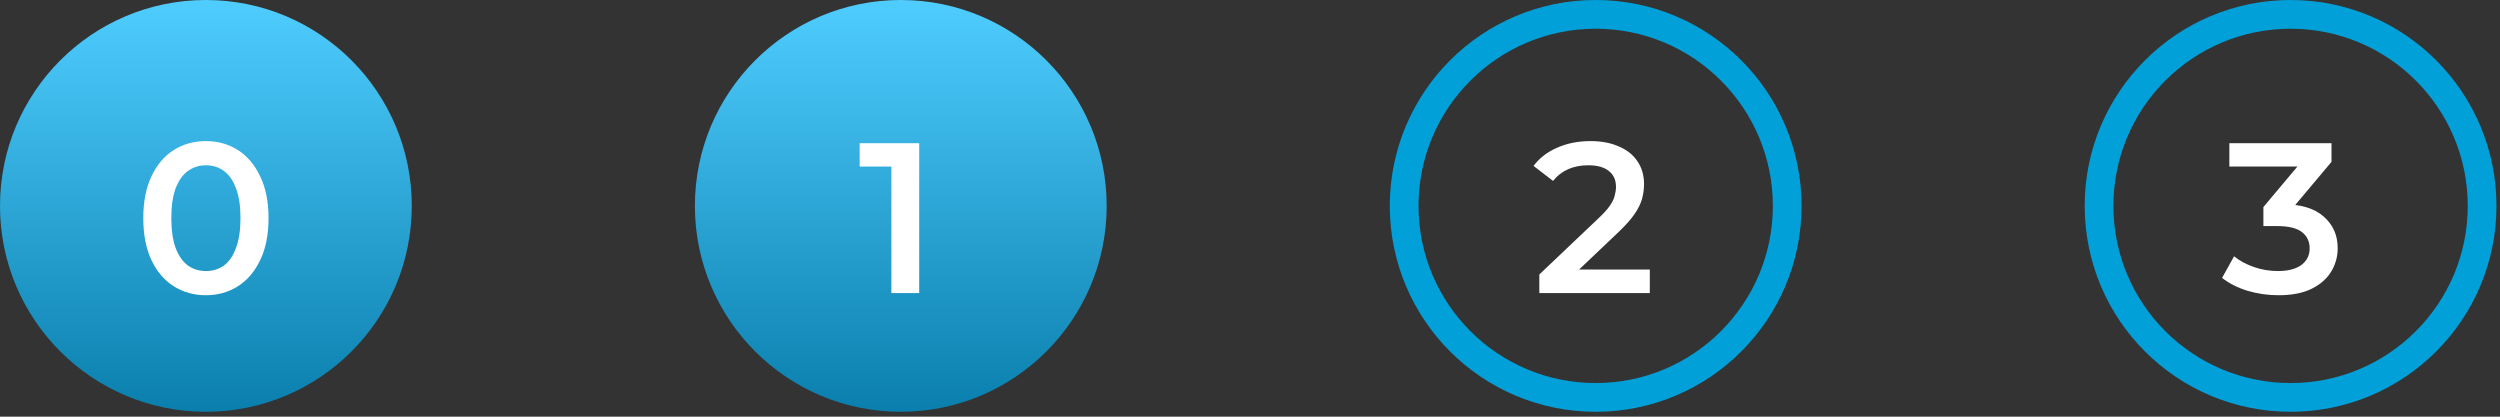
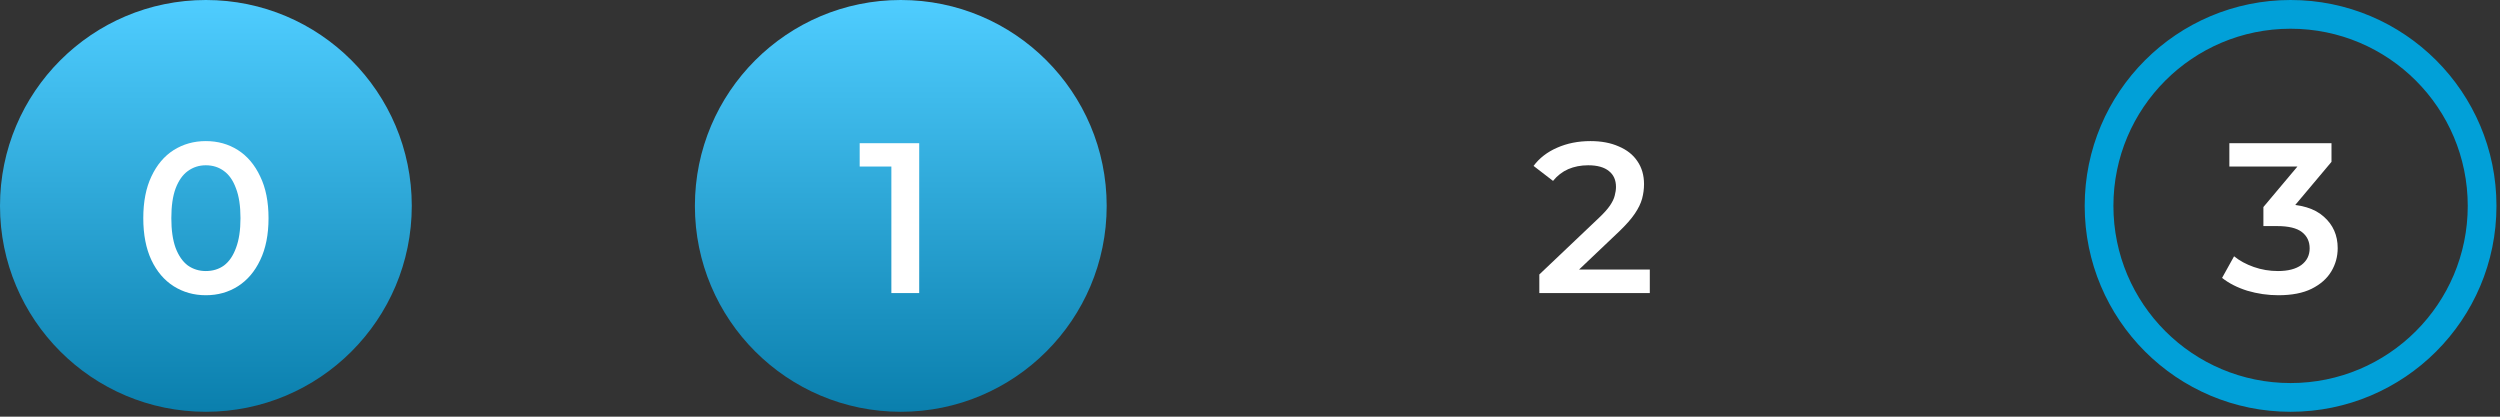
<svg xmlns="http://www.w3.org/2000/svg" width="216" height="36" viewBox="0 0 216 36" fill="none">
  <rect x="0" y="0" width="216" height="36" fill="#333333" stroke="none" />
  <circle cx="17.789" cy="17.789" r="17.789" fill="url(#paint0_linear_2012_19)" />
  <circle cx="77.828" cy="17.789" r="17.789" fill="url(#paint1_linear_2012_19)" />
-   <circle cx="137.867" cy="17.789" r="16.548" stroke="#01A0D8" stroke-width="2.482" />
  <circle cx="197.906" cy="17.789" r="16.548" stroke="#01A0D8" stroke-width="2.482" />
  <path d="M17.781 25.508C16.758 25.508 15.833 25.249 15.007 24.731C14.193 24.213 13.551 23.461 13.083 22.474C12.614 21.476 12.38 20.267 12.38 18.849C12.38 17.431 12.614 16.228 13.083 15.242C13.551 14.243 14.193 13.484 15.007 12.966C15.833 12.448 16.758 12.19 17.781 12.19C18.817 12.19 19.742 12.448 20.556 12.966C21.37 13.484 22.011 14.243 22.48 15.242C22.961 16.228 23.201 17.431 23.201 18.849C23.201 20.267 22.961 21.476 22.48 22.474C22.011 23.461 21.37 24.213 20.556 24.731C19.742 25.249 18.817 25.508 17.781 25.508ZM17.781 23.418C18.386 23.418 18.91 23.258 19.354 22.937C19.798 22.604 20.143 22.098 20.39 21.42C20.648 20.742 20.778 19.885 20.778 18.849C20.778 17.801 20.648 16.944 20.39 16.278C20.143 15.599 19.798 15.1 19.354 14.779C18.91 14.446 18.386 14.28 17.781 14.28C17.202 14.28 16.684 14.446 16.227 14.779C15.784 15.1 15.432 15.599 15.173 16.278C14.926 16.944 14.803 17.801 14.803 18.849C14.803 19.885 14.926 20.742 15.173 21.42C15.432 22.098 15.784 22.604 16.227 22.937C16.684 23.258 17.202 23.418 17.781 23.418Z" fill="white" />
  <path d="M77.014 25.323V13.299L78.068 14.391H74.276V12.374H79.419V25.323H77.014Z" fill="white" />
  <path d="M132.998 25.323V23.714L138.141 18.83C138.573 18.423 138.893 18.066 139.103 17.758C139.312 17.449 139.448 17.166 139.51 16.907C139.584 16.635 139.621 16.382 139.621 16.148C139.621 15.556 139.417 15.1 139.01 14.779C138.603 14.446 138.005 14.28 137.216 14.28C136.587 14.28 136.014 14.391 135.496 14.613C134.99 14.835 134.552 15.174 134.182 15.63L132.499 14.335C133.005 13.657 133.683 13.133 134.534 12.763C135.397 12.381 136.359 12.19 137.419 12.19C138.357 12.19 139.171 12.344 139.861 12.652C140.564 12.948 141.101 13.373 141.471 13.928C141.853 14.483 142.044 15.143 142.044 15.908C142.044 16.327 141.989 16.746 141.878 17.166C141.767 17.573 141.557 18.004 141.249 18.46C140.94 18.917 140.49 19.428 139.898 19.996L135.477 24.195L134.978 23.288H142.543V25.323H132.998Z" fill="white" />
  <path d="M196.853 25.508C195.94 25.508 195.046 25.379 194.171 25.12C193.307 24.849 192.58 24.479 191.988 24.01L193.024 22.142C193.492 22.524 194.06 22.832 194.726 23.067C195.392 23.301 196.088 23.418 196.816 23.418C197.679 23.418 198.351 23.245 198.832 22.9C199.313 22.542 199.554 22.061 199.554 21.457C199.554 20.865 199.332 20.396 198.888 20.051C198.444 19.706 197.729 19.533 196.742 19.533H195.558V17.887L199.258 13.484L199.572 14.391H192.617V12.374H201.441V13.984L197.741 18.386L196.483 17.646H197.204C198.795 17.646 199.985 18.004 200.775 18.719C201.576 19.422 201.977 20.329 201.977 21.439C201.977 22.166 201.792 22.838 201.422 23.455C201.052 24.072 200.485 24.571 199.72 24.953C198.968 25.323 198.012 25.508 196.853 25.508Z" fill="white" />
  <defs>
    <linearGradient id="paint0_linear_2012_19" x1="17.789" y1="0" x2="17.789" y2="35.579" gradientUnits="userSpaceOnUse">
      <stop stop-color="#4FCDFF" />
      <stop offset="1" stop-color="#0A7FAD" />
    </linearGradient>
    <linearGradient id="paint1_linear_2012_19" x1="77.828" y1="0" x2="77.828" y2="35.579" gradientUnits="userSpaceOnUse">
      <stop stop-color="#4FCDFF" />
      <stop offset="1" stop-color="#0A7FAD" />
    </linearGradient>
  </defs>
</svg>